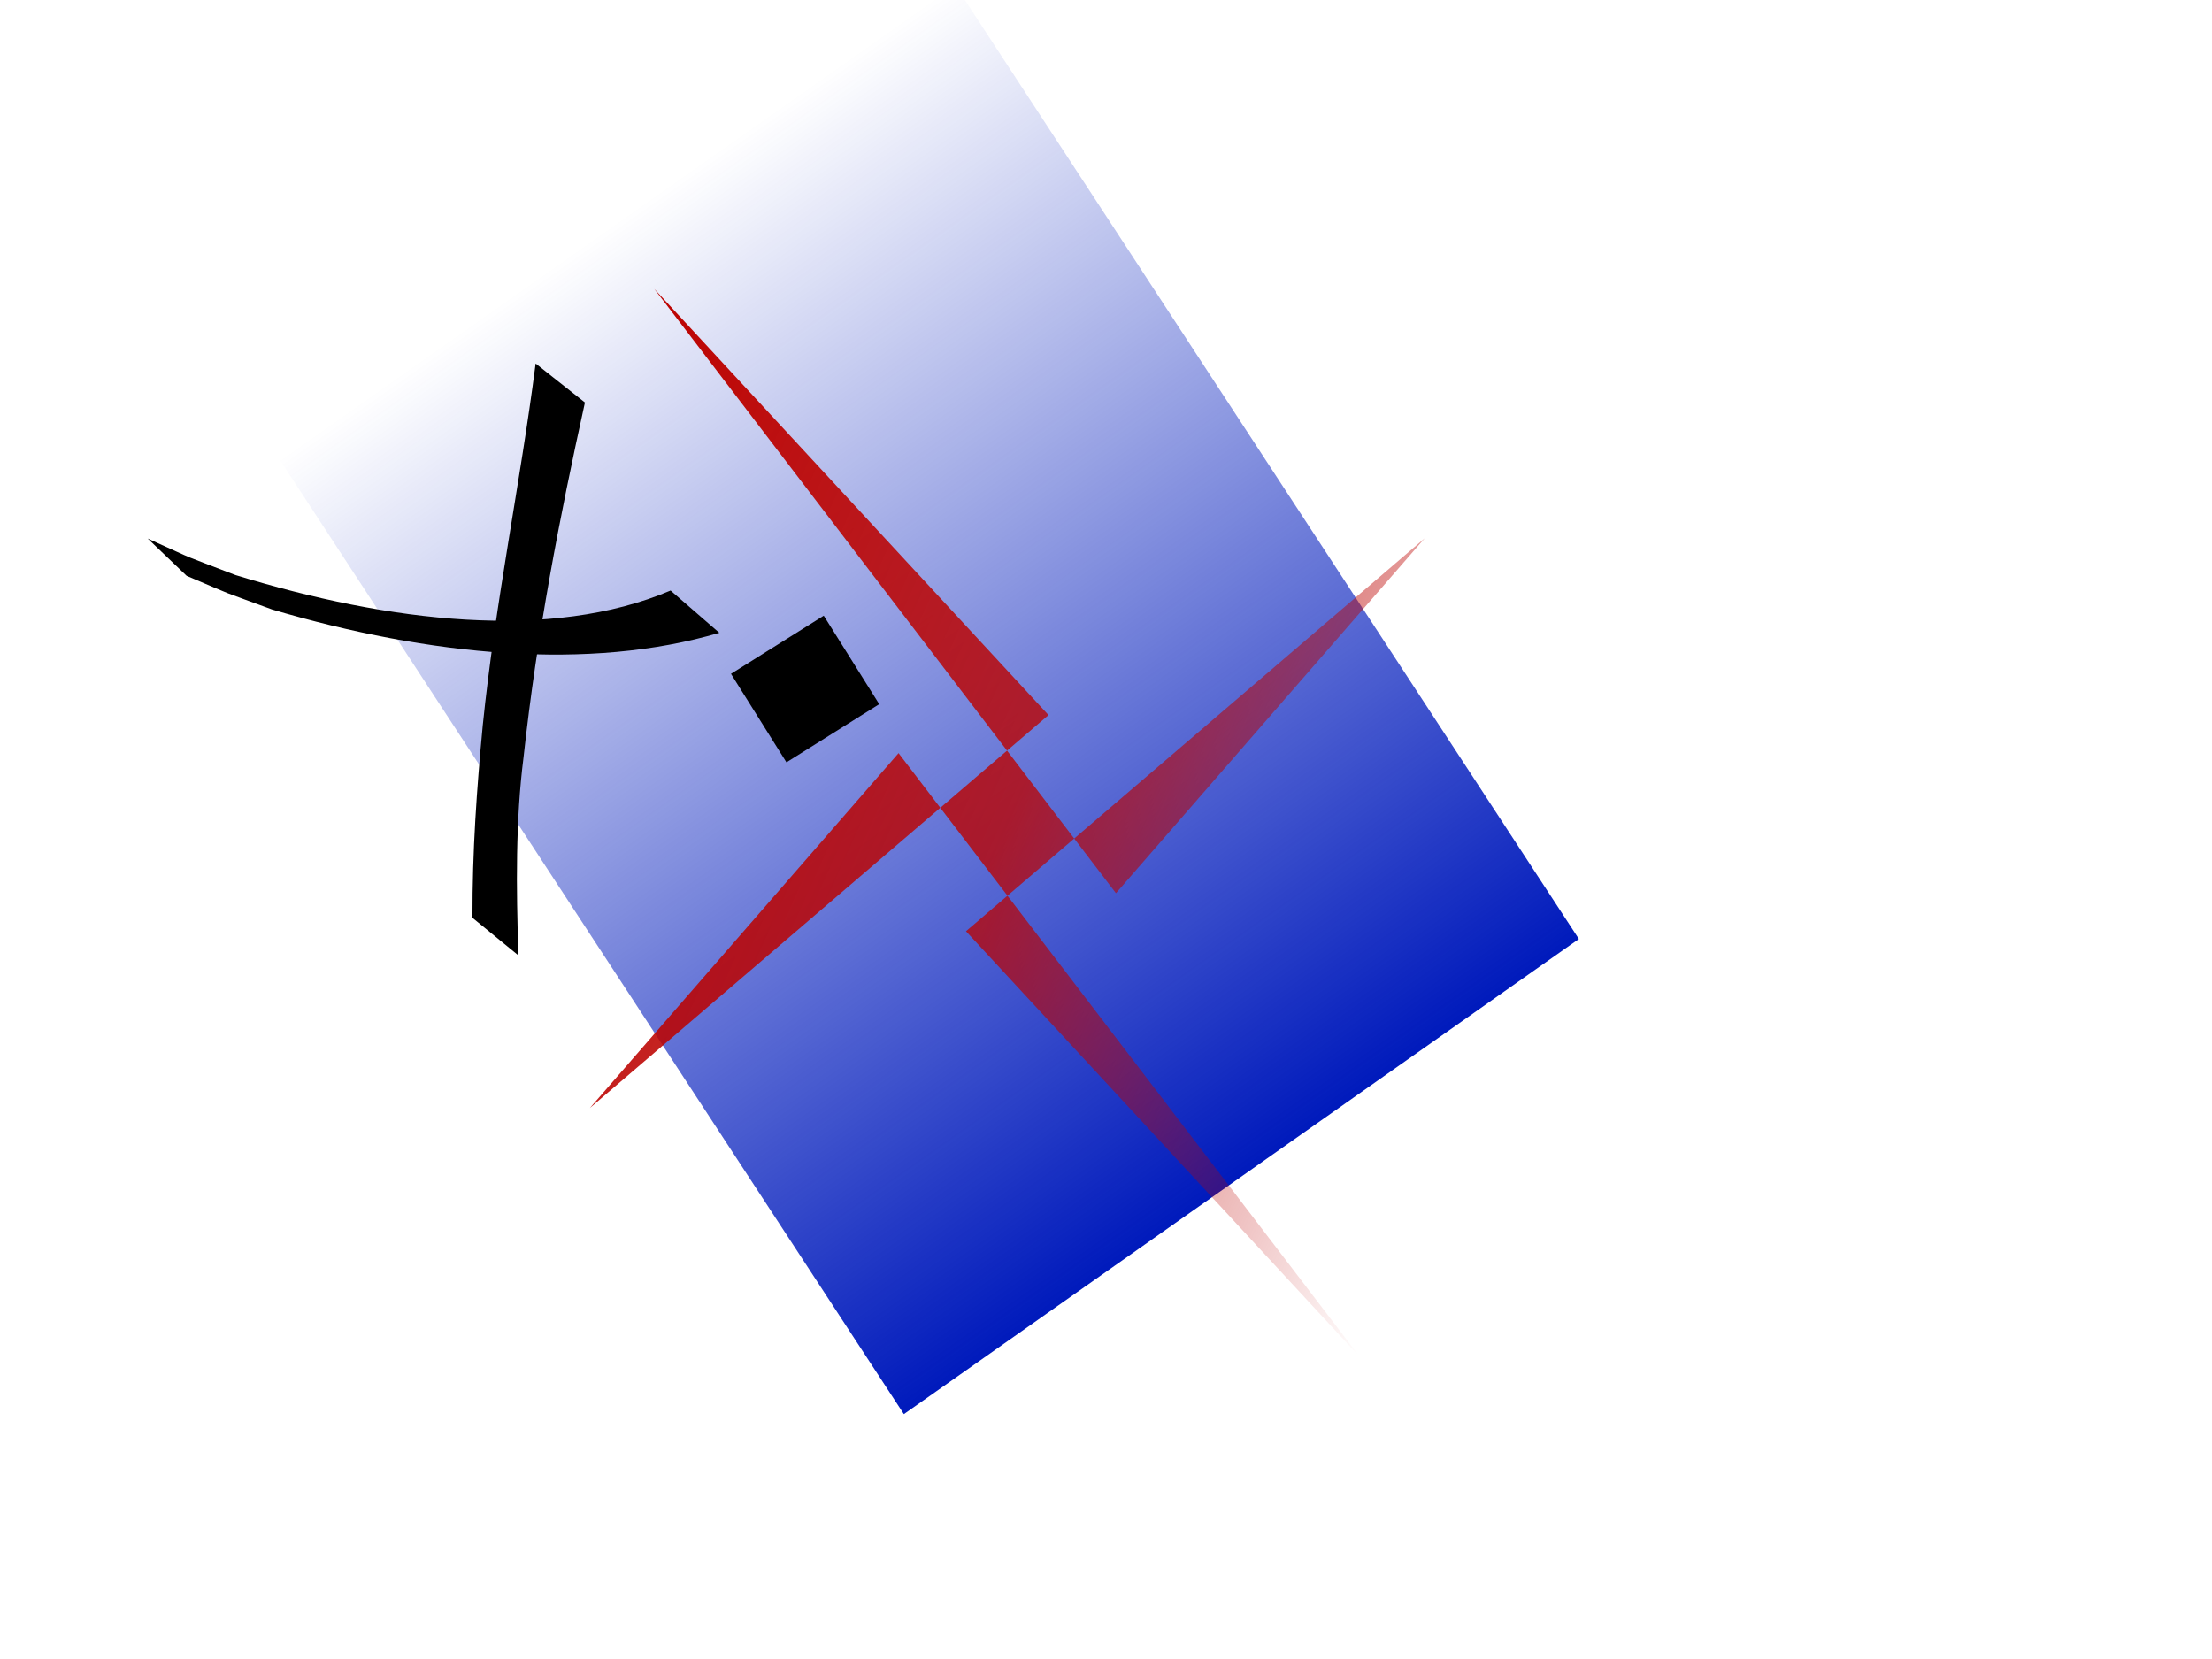
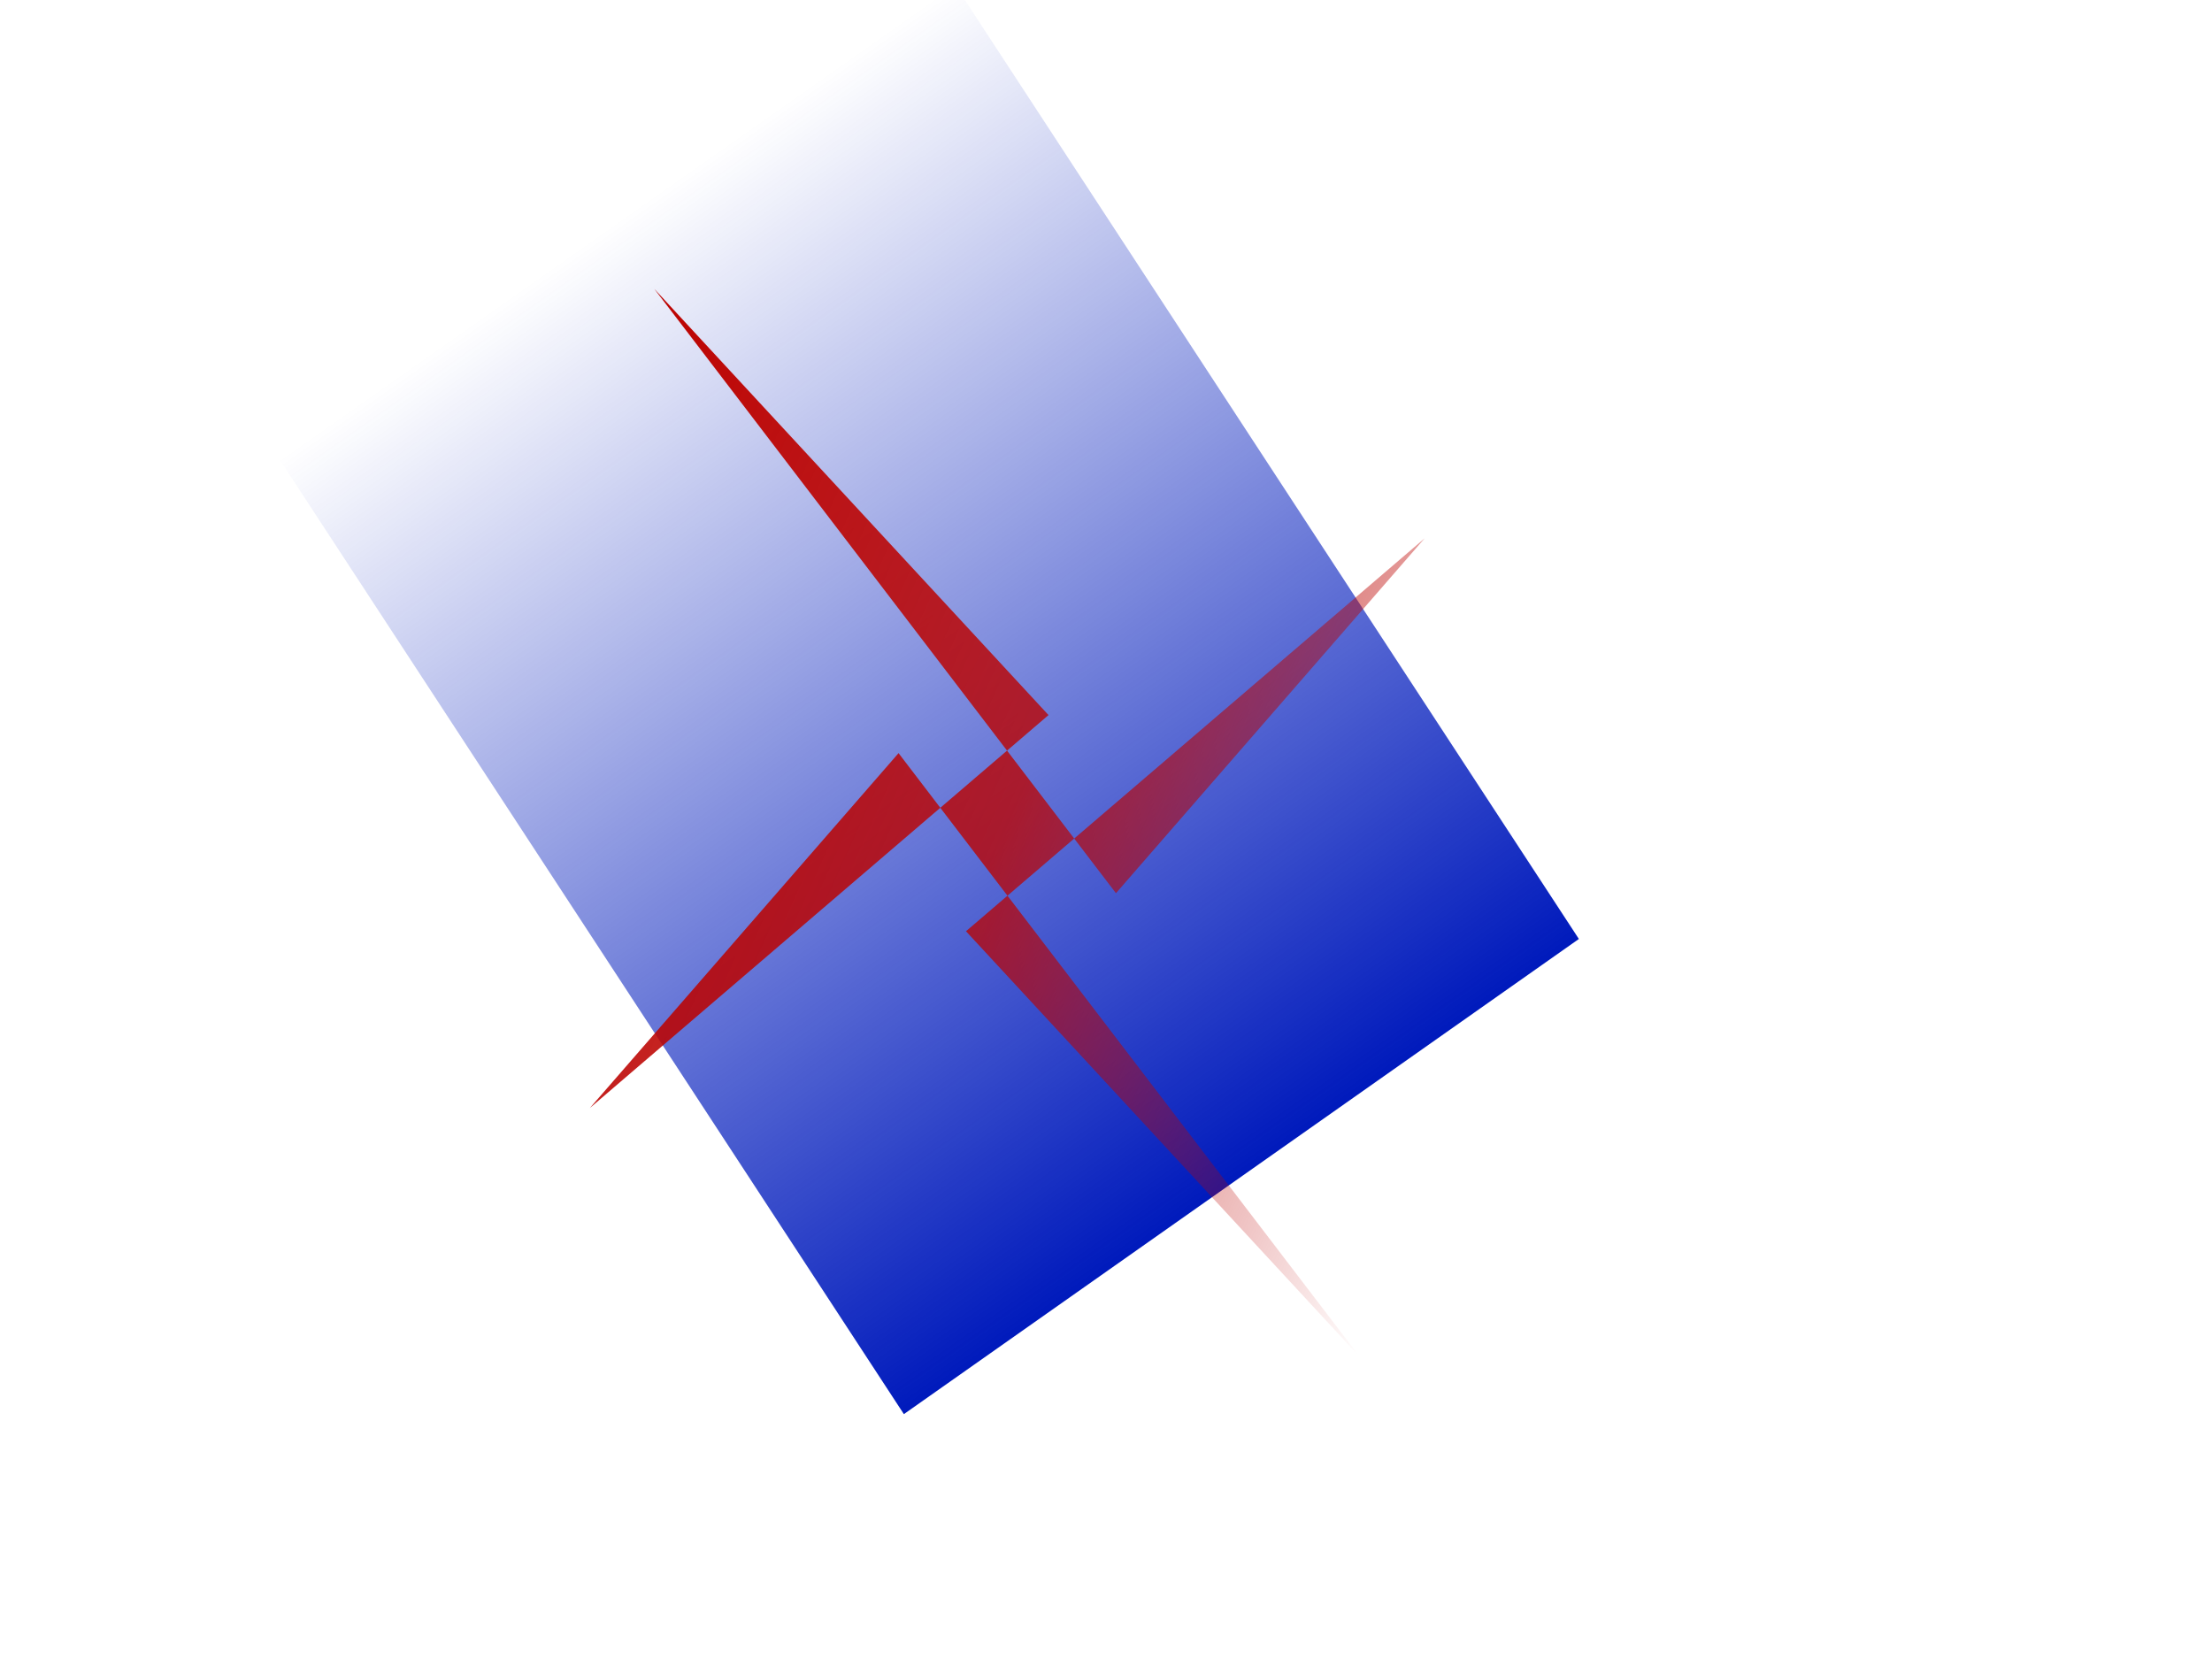
<svg xmlns="http://www.w3.org/2000/svg" xmlns:xlink="http://www.w3.org/1999/xlink" width="640" height="480">
  <g>
    <title>Layer 1</title>
    <defs>
      <linearGradient id="svg_10">
        <stop stop-color="#001abc" offset="0" id="svg_16" />
        <stop stop-color="#001abc" stop-opacity="0" offset="1" id="svg_15" />
      </linearGradient>
      <linearGradient id="svg_11">
        <stop stop-color="#bc0200" offset="0" id="svg_14" />
        <stop stop-color="#bc0200" stop-opacity="0.784" offset="0.5" id="svg_13" />
        <stop stop-color="#bc0200" stop-opacity="0" offset="1" id="svg_12" />
      </linearGradient>
      <linearGradient y2="295.219" y1="295.219" xlink:href="#svg_11" x2="943.295" x1="-629.009" id="svg_7" gradientUnits="userSpaceOnUse" />
      <linearGradient y2="385.219" y1="385.219" xlink:href="#svg_10" x2="642.857" x1="142.857" id="svg_9" gradientUnits="userSpaceOnUse" gradientTransform="translate(-773.004, -782.987)" />
      <symbol width="744.094" id="svg_17" height="1052.362">
        <g id="svg_2">
          <rect fill="url(#svg_9)" y="-699.196" x="-630.147" width="500" transform="matrix(-0.999, 0.032, -0.032, -0.999, 0, 0)" id="svg_8" height="602.857" />
          <path fill="url(#svg_7)" transform="matrix(0.284, -0.196, 0.149, 0.374, 368.139, 305.384)" id="svg_6" d="m943.295,677.388l-971.819,-372.219l-196.501,776.203l372.219,-971.819l-776.203,-196.501l971.819,372.219l196.501,-776.203l-372.219,971.819l776.203,196.501z" />
-           <path fill="#000000" fill-rule="nonzero" stroke-width="1px" id="svg_5" d="m202.559,483.179c36.657,60.258 74.799,119.655 117.45,175.887c21.269,29.104 46.327,54.853 72.146,79.851l-24.642,13.869c-24.89,-25.906 -46.788,-52.652 -68.916,-80.987c-43.143,-56.073 -80.335,-116.109 -121.962,-173.235l25.925,-15.385z" />
-           <path fill="#000000" fill-rule="nonzero" stroke-width="1px" id="svg_4" d="m319.218,489.364c-15.985,95.32 -58.684,188.258 -112.661,267.854c-21.872,28.201 -11.047,14.99 -32.302,39.773l-22.895,9.656c22.536,-25.037 11.165,-11.703 33.931,-40.159c53.212,-76.692 97.949,-169.394 106.919,-263.364l27.007,-13.761z" />
-           <rect y="418.076" x="337.143" width="45.714" id="svg_3" height="80" />2</g>
+         </g>
      </symbol>
    </defs>
    <use x="0" y="0" transform="rotate(57.917, 275.11, 231.518) matrix(0.661, 0, 0, 0.396, -12.504, 68.764)" xlink:href="#svg_17" id="svg_18" />
  </g>
</svg>